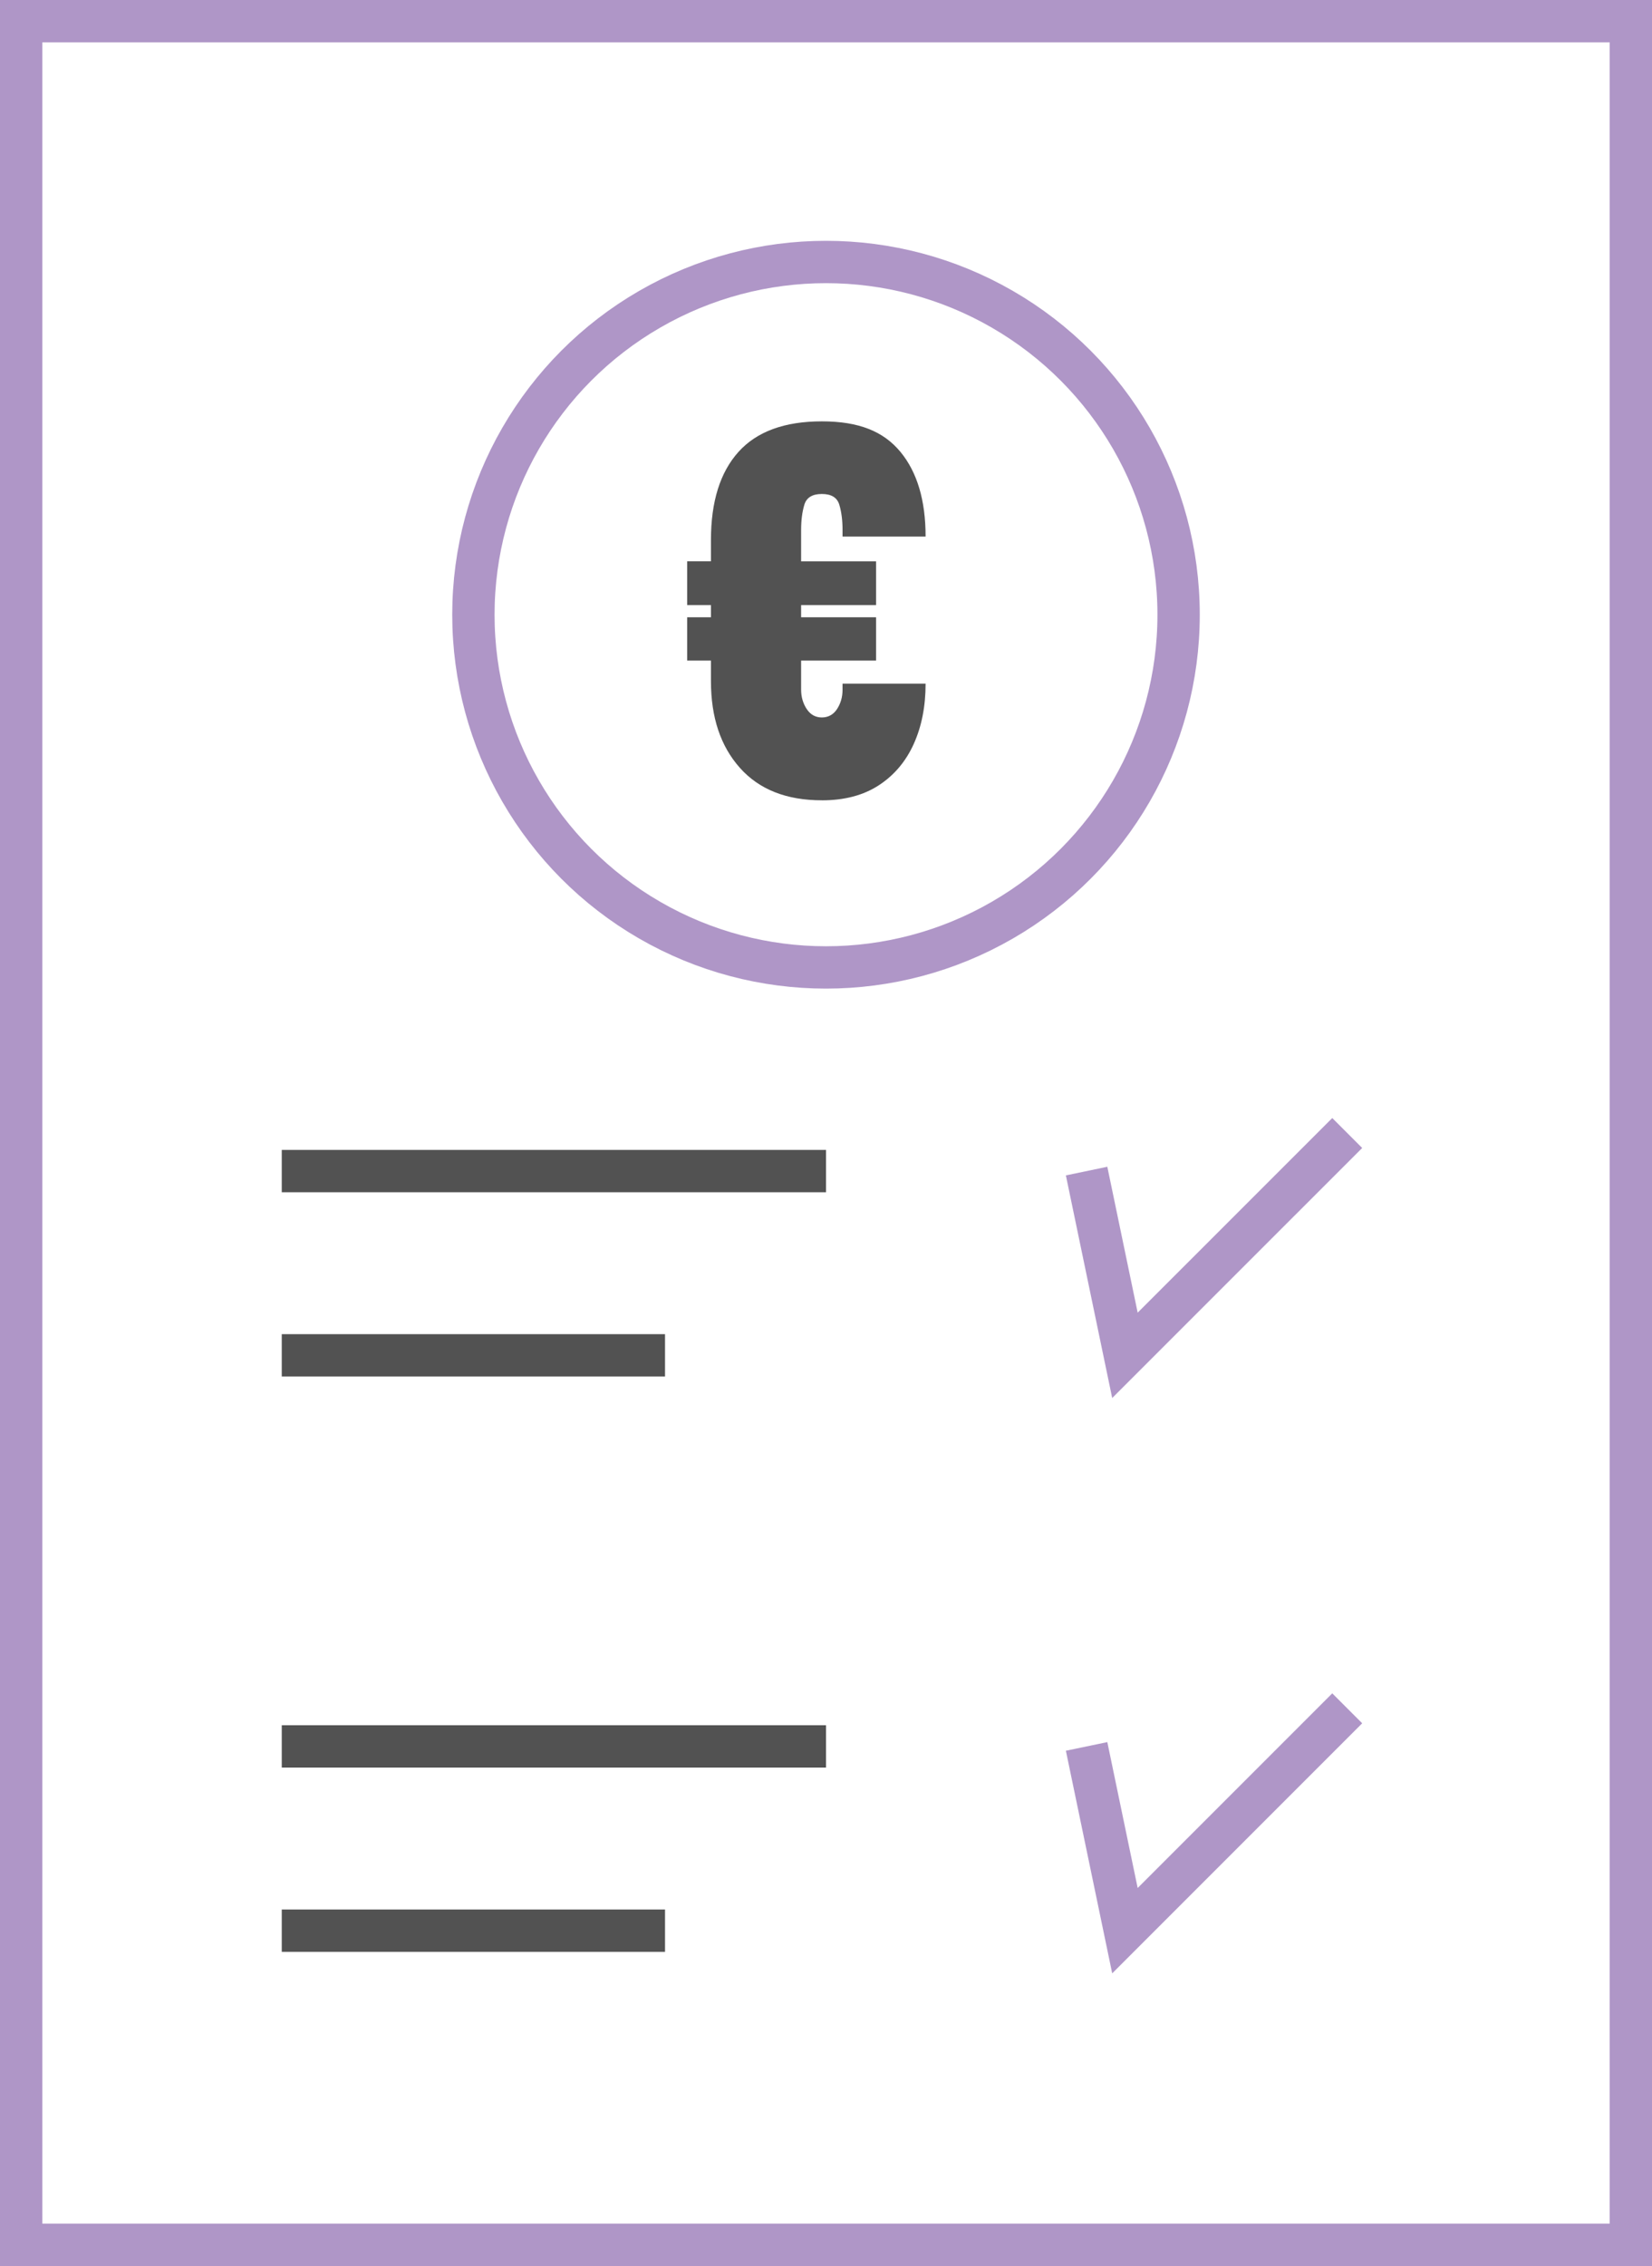
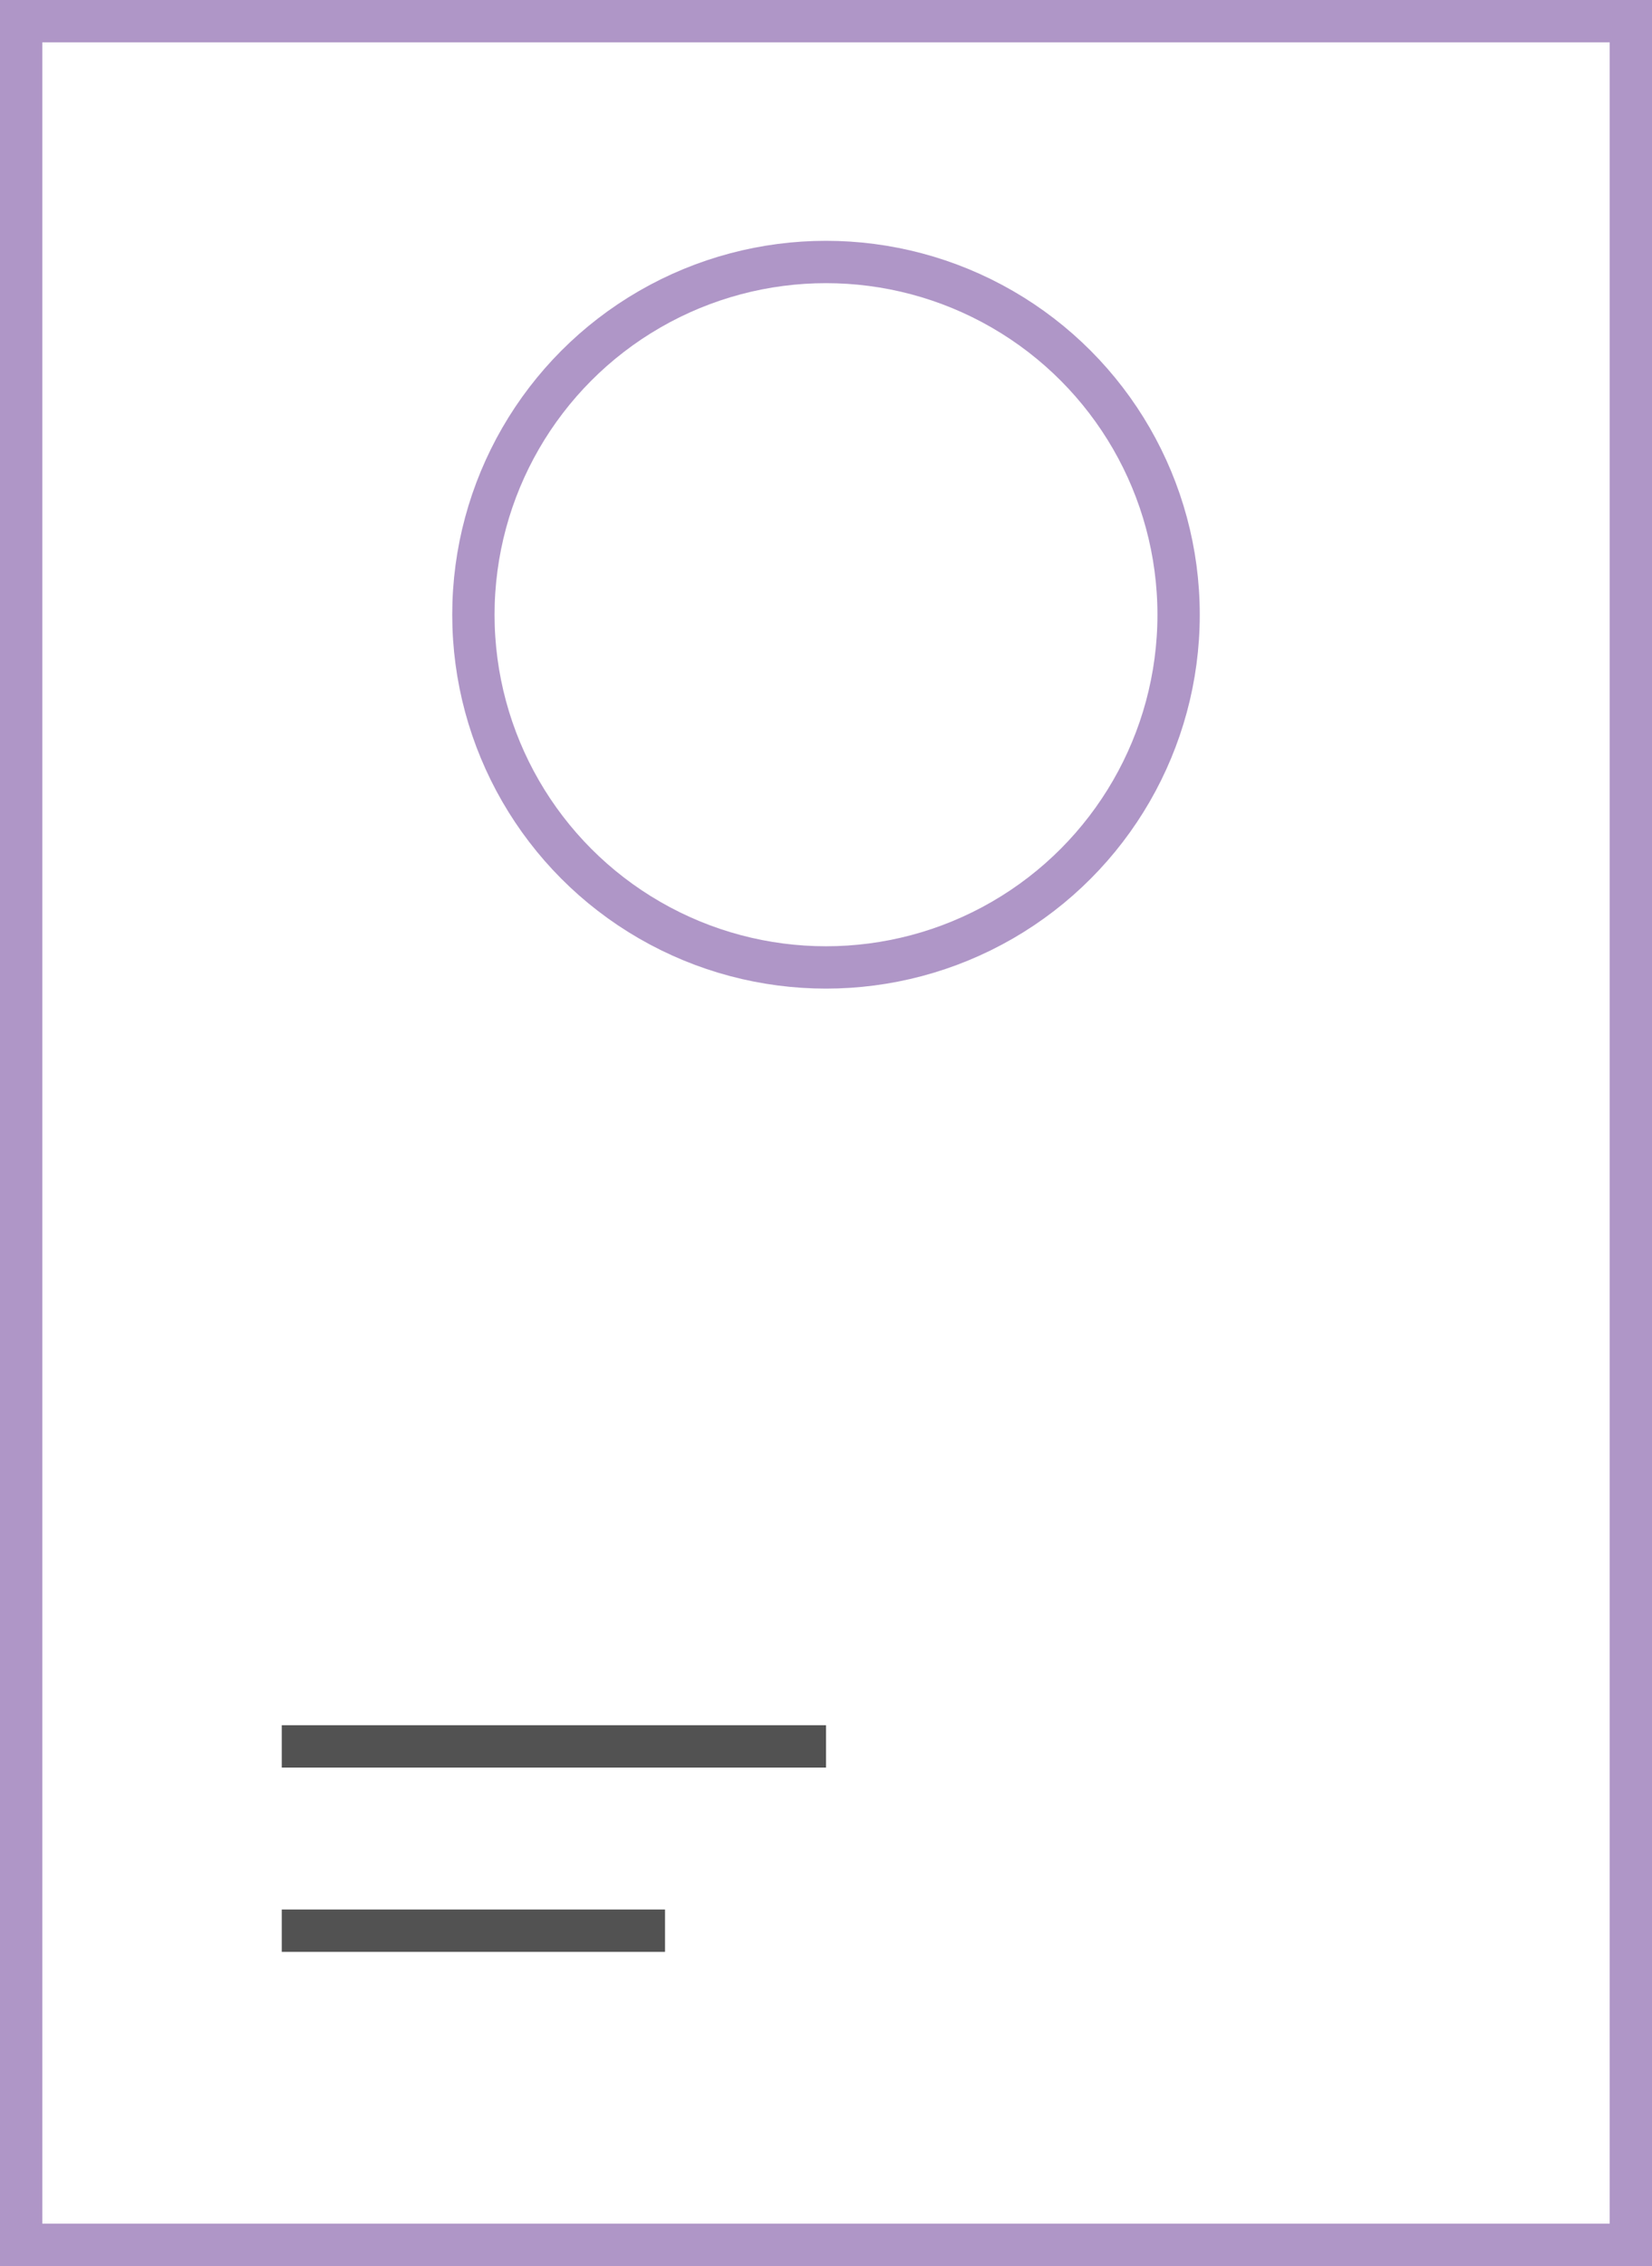
<svg xmlns="http://www.w3.org/2000/svg" id="Calque_1" viewBox="0 0 546.38 749.19">
  <defs>
    <style> .cls-1 { fill: #525252; } .cls-2 { stroke: #525252; } .cls-2, .cls-3 { fill: none; stroke-miterlimit: 10; stroke-width: 14px; } .cls-3 { stroke: #af96c7; } </style>
  </defs>
  <rect class="cls-3" x="7" y="7" width="532.38" height="735.19" />
-   <line class="cls-2" x1="93.19" y1="387.19" x2="273.19" y2="387.19" />
-   <line class="cls-2" x1="93.19" y1="448.11" x2="219.95" y2="448.11" />
  <line class="cls-2" x1="93.19" y1="577.41" x2="273.19" y2="577.41" />
  <line class="cls-2" x1="93.19" y1="638.33" x2="219.95" y2="638.33" />
-   <polyline class="cls-3" points="359.38 387.19 372.06 448.11 445.58 374.6" />
-   <polyline class="cls-3" points="359.38 577.41 372.06 638.33 445.58 564.81" />
  <circle class="cls-3" cx="273.19" cy="203.24" r="116.62" />
-   <path class="cls-1" d="M271.81,264.6c-11.7,0-20.74-3.58-27.11-10.74-6.38-7.16-9.56-16.7-9.56-28.61v-6.85h-7.87v-14.32h7.87v-4.02h-7.87v-14.48h7.87v-7.08c0-12.64,3.03-22.34,9.09-29.08,6.06-6.74,15.26-10.11,27.59-10.11s20.41,3.36,25.97,10.07c5.56,6.72,8.34,16.06,8.34,28.02h-27.47v-2.2c0-3.15-.35-5.92-1.06-8.3-.71-2.39-2.64-3.58-5.79-3.58s-5.08,1.2-5.79,3.58c-.71,2.39-1.06,5.16-1.06,8.3v10.39h24.79v14.48h-24.79v4.02h24.79v14.32h-24.79v9.6c0,2.41.62,4.55,1.85,6.41,1.23,1.86,2.9,2.79,5,2.79s3.83-.93,5.04-2.79c1.21-1.86,1.81-4,1.81-6.41v-1.97h27.47c0,7.5-1.31,14.15-3.93,19.95-2.63,5.8-6.48,10.35-11.57,13.66s-11.36,4.96-18.81,4.96Z" />
</svg>